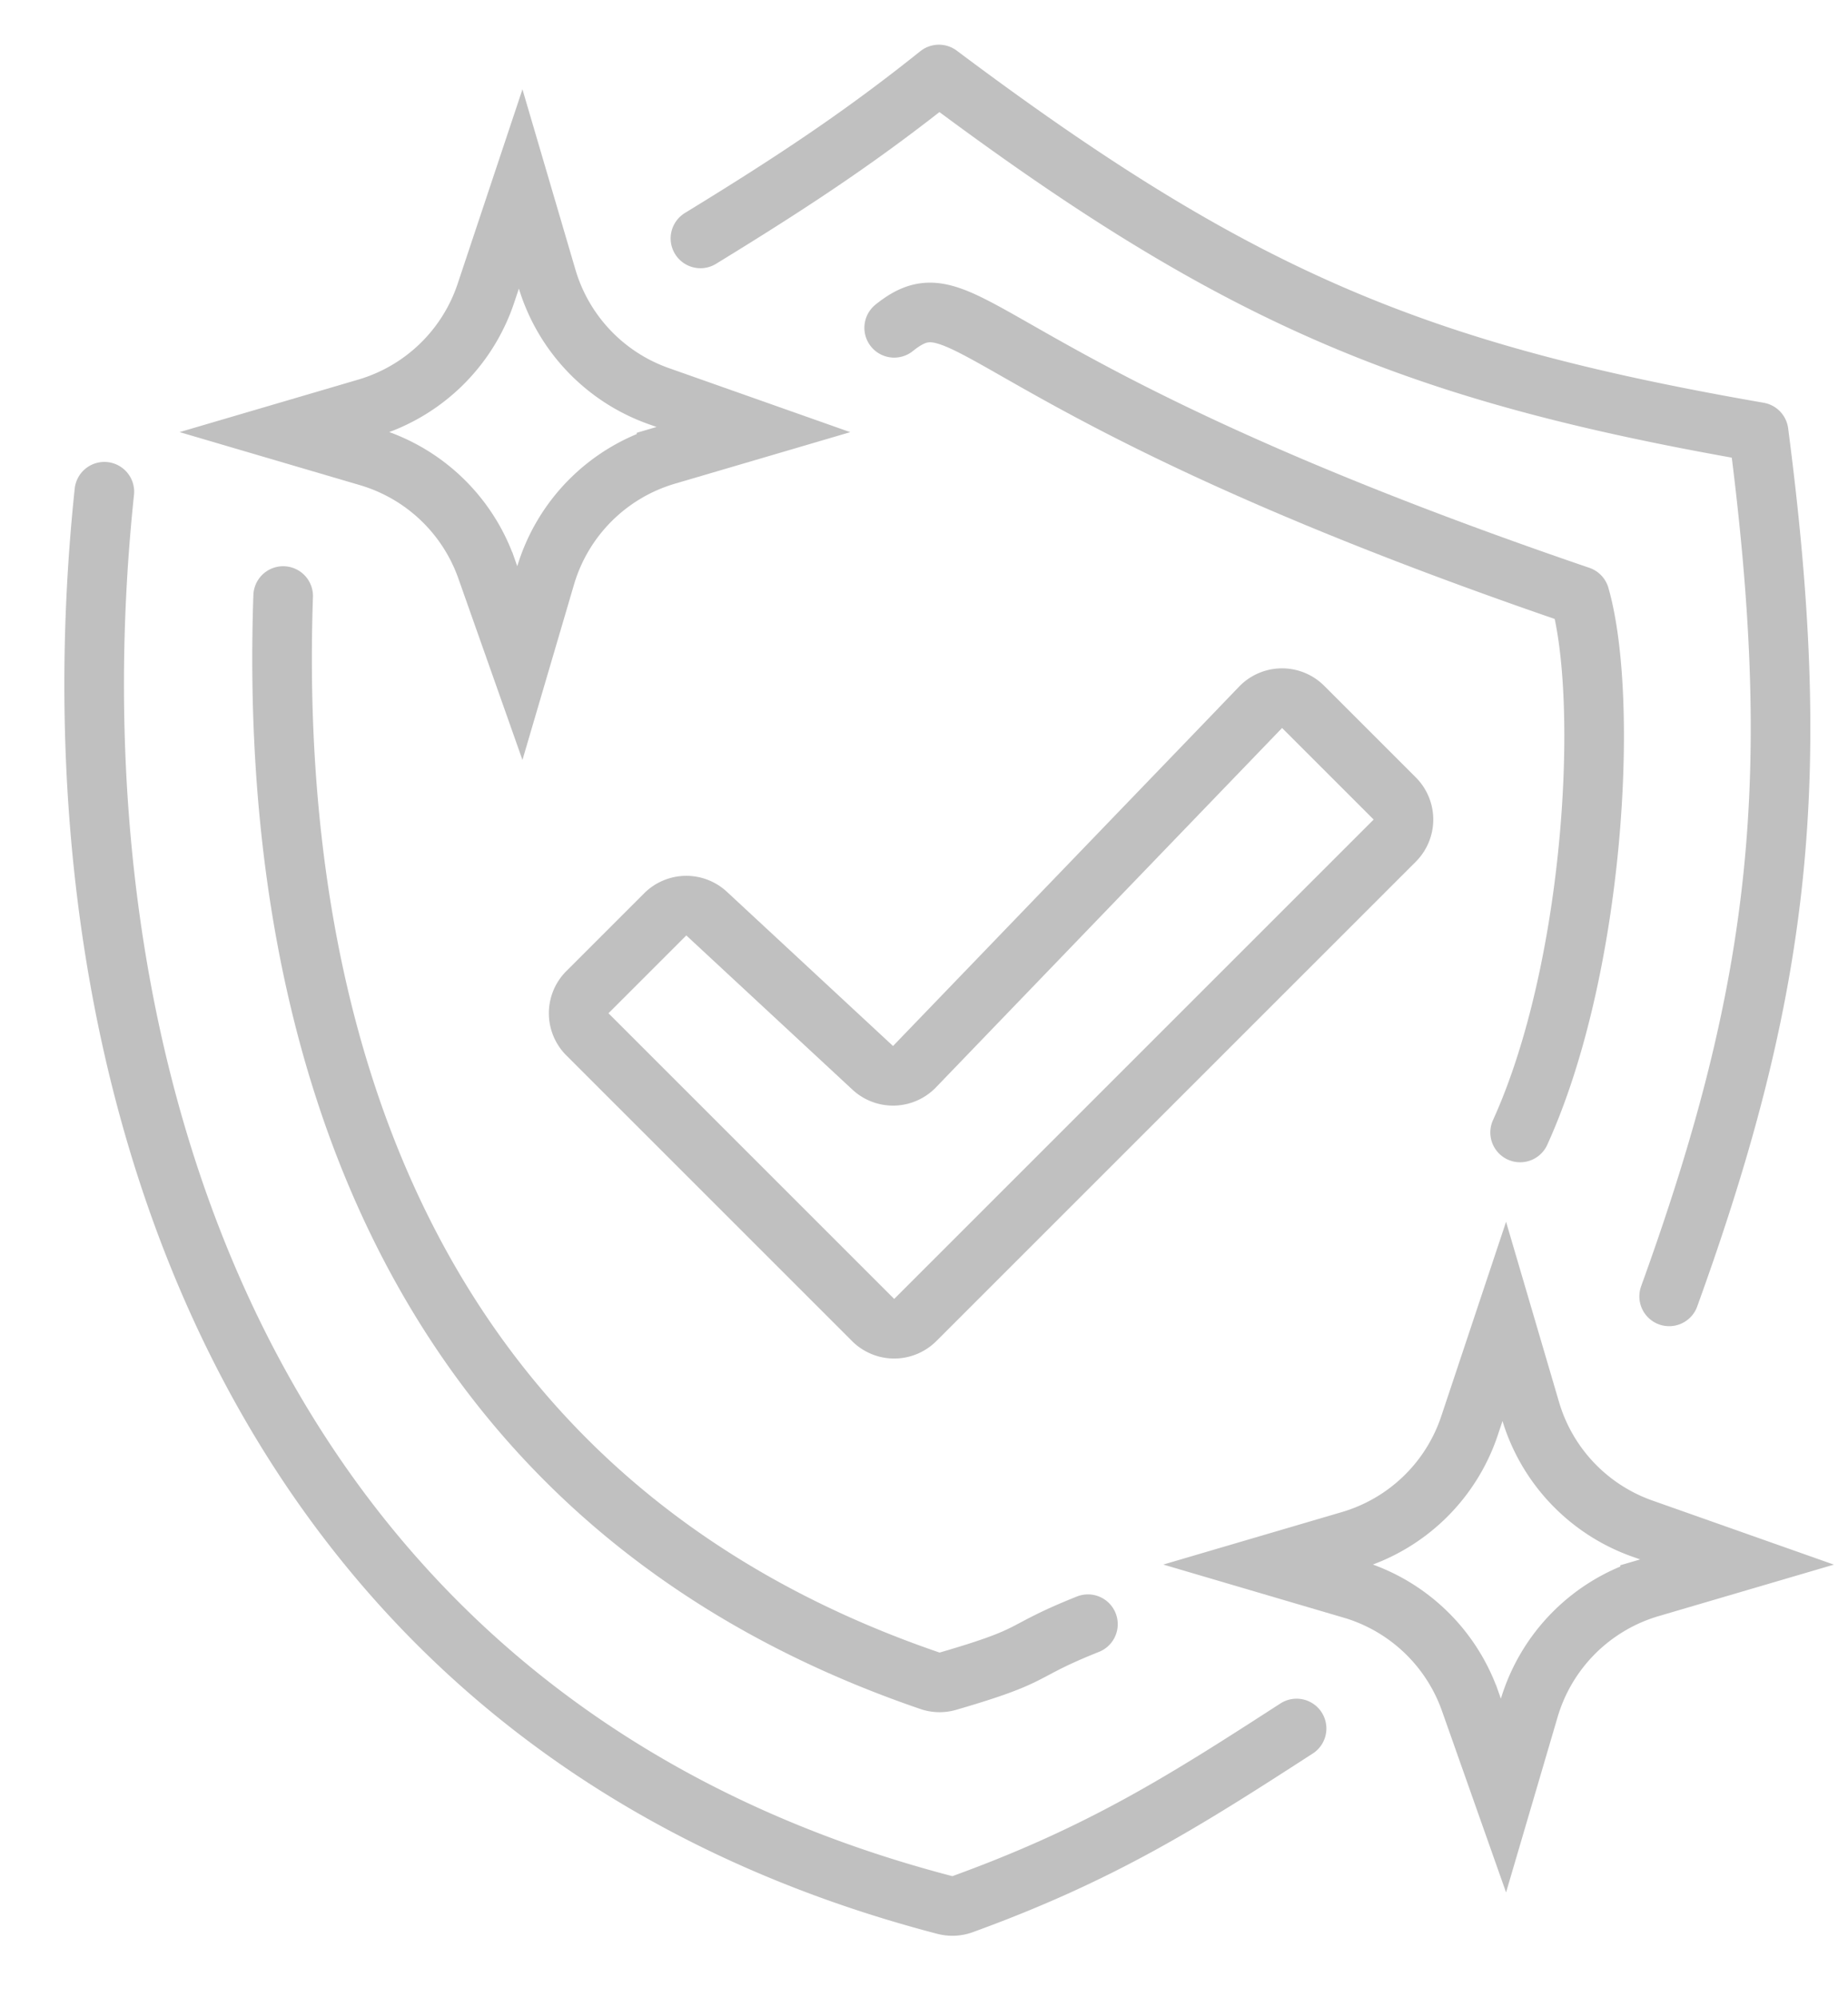
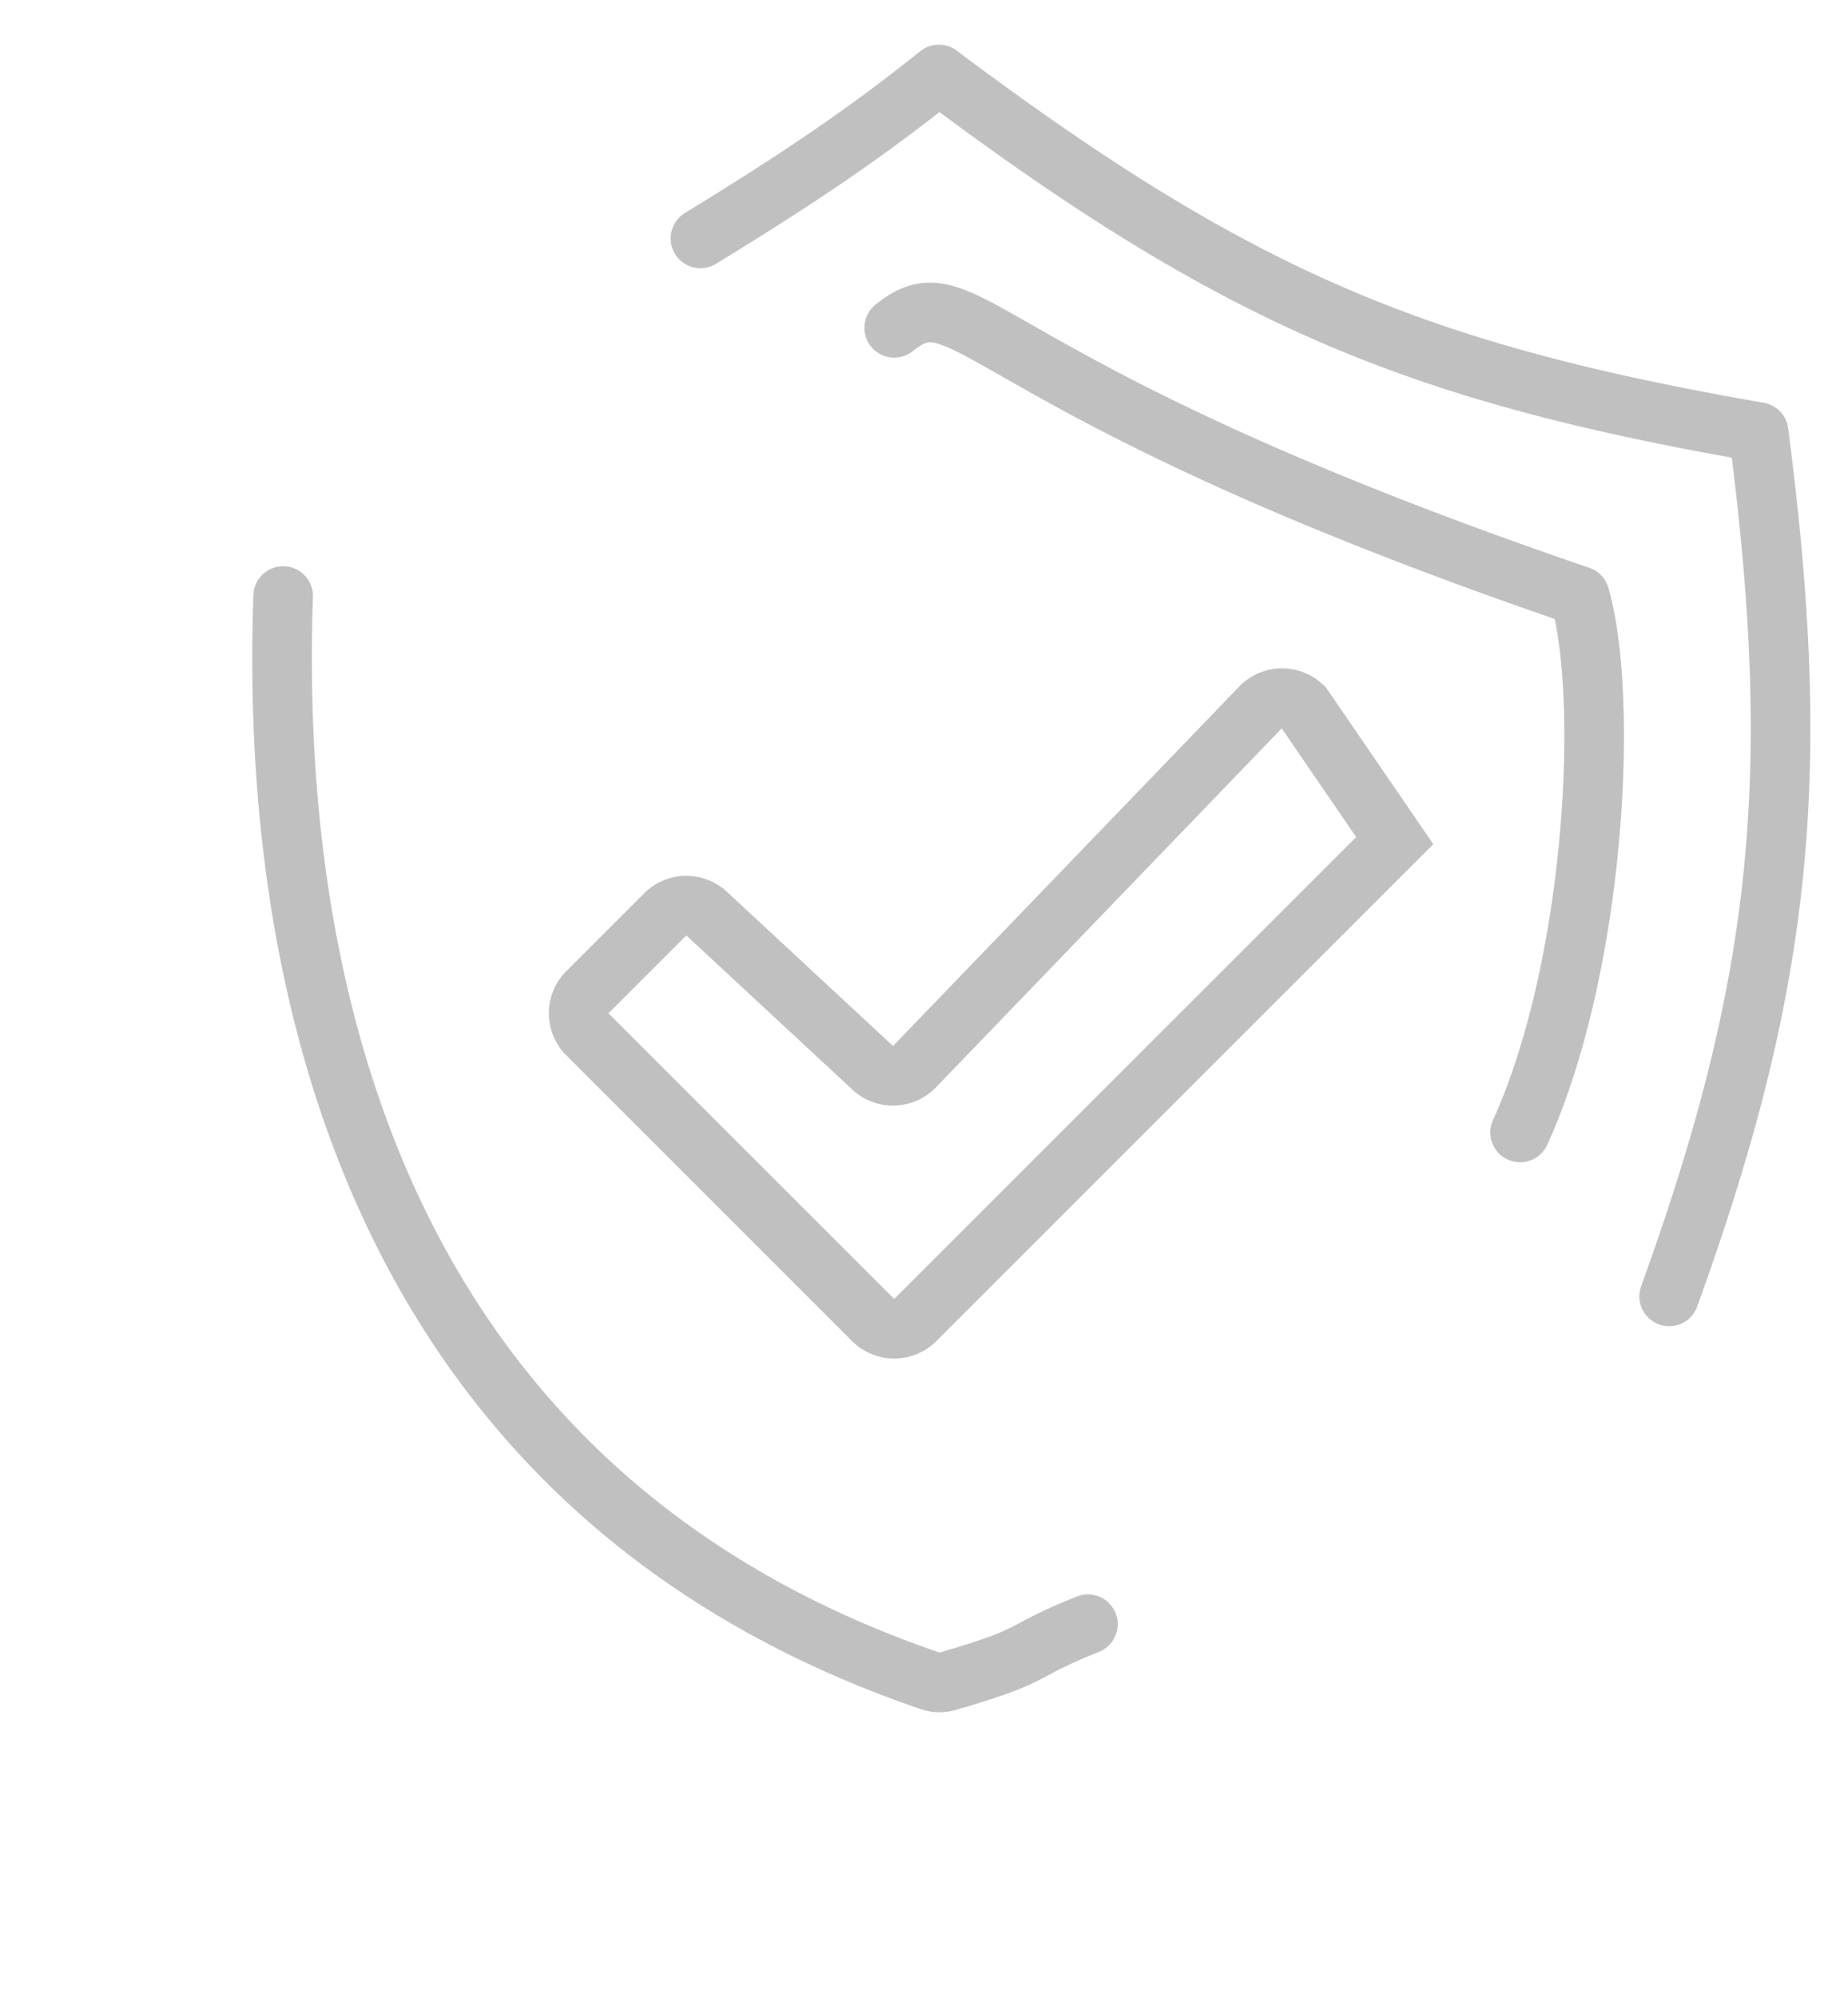
<svg xmlns="http://www.w3.org/2000/svg" width="62" height="67" fill="none">
  <g stroke="silver" stroke-width="2" clip-path="url(#a)">
-     <path d="m45.356 53.32-2.785-.82 2.732-.803a6 6 0 0 0 4-3.86l1.165-3.496.878 2.988a6 6 0 0 0 3.76 3.965l3.171 1.12-2.916.857a6 6 0 0 0-4.063 4.063l-.857 2.916-1.12-3.172a6 6 0 0 0-3.965-3.759zm14.405-1.343zM12.356 15.319 9.571 14.5l2.732-.803a6 6 0 0 0 4-3.86l1.165-3.496.878 2.988a6 6 0 0 0 3.76 3.965l3.171 1.12-2.915.857a6 6 0 0 0-4.064 4.063l-.857 2.916-1.12-3.172a6 6 0 0 0-3.965-3.759zm14.405-1.342z" />
-     <path stroke-linecap="round" d="M42.293 23.734 30.681 35.793a1 1 0 0 1-1.4.039l-5.575-5.176a1 1 0 0 0-1.387.025l-2.612 2.612a1 1 0 0 0 0 1.414l9.586 9.586a1 1 0 0 0 1.414 0l16.086-16.086a1 1 0 0 0 0-1.414L43.72 23.72a1 1 0 0 0-1.428.013z" />
-     <path stroke-linecap="round" d="M43.5 58c-3.754 2.428-6.53 4.196-11.212 5.897a.996.996 0 0 1-.587.026C7.893 57.711 1.508 35.421 3.501 16.5" />
+     <path stroke-linecap="round" d="M42.293 23.734 30.681 35.793a1 1 0 0 1-1.4.039l-5.575-5.176a1 1 0 0 0-1.387.025l-2.612 2.612a1 1 0 0 0 0 1.414l9.586 9.586a1 1 0 0 0 1.414 0l16.086-16.086L43.72 23.72a1 1 0 0 0-1.428.013z" />
    <path stroke-linecap="round" d="M36.5 54.5c-2.426.97-1.556.999-4.702 1.914a.994.994 0 0 1-.595-.014C13.451 50.323 9.003 34.42 9.5 20m14-12c3.268-2 5.5-3.5 8-5.5m0 0c10 7.5 16 10 27.5 12m0 0c1.5 11.5.81 18.47-3 29M30 11c2.5-2 2.5 2 23 9m0 0c1 3.5.5 12.5-2 18" />
  </g>
  <defs>
    <clipPath id="a">
      <path fill="#fff" d="M0 0h62v67H0z" />
    </clipPath>
  </defs>
</svg>